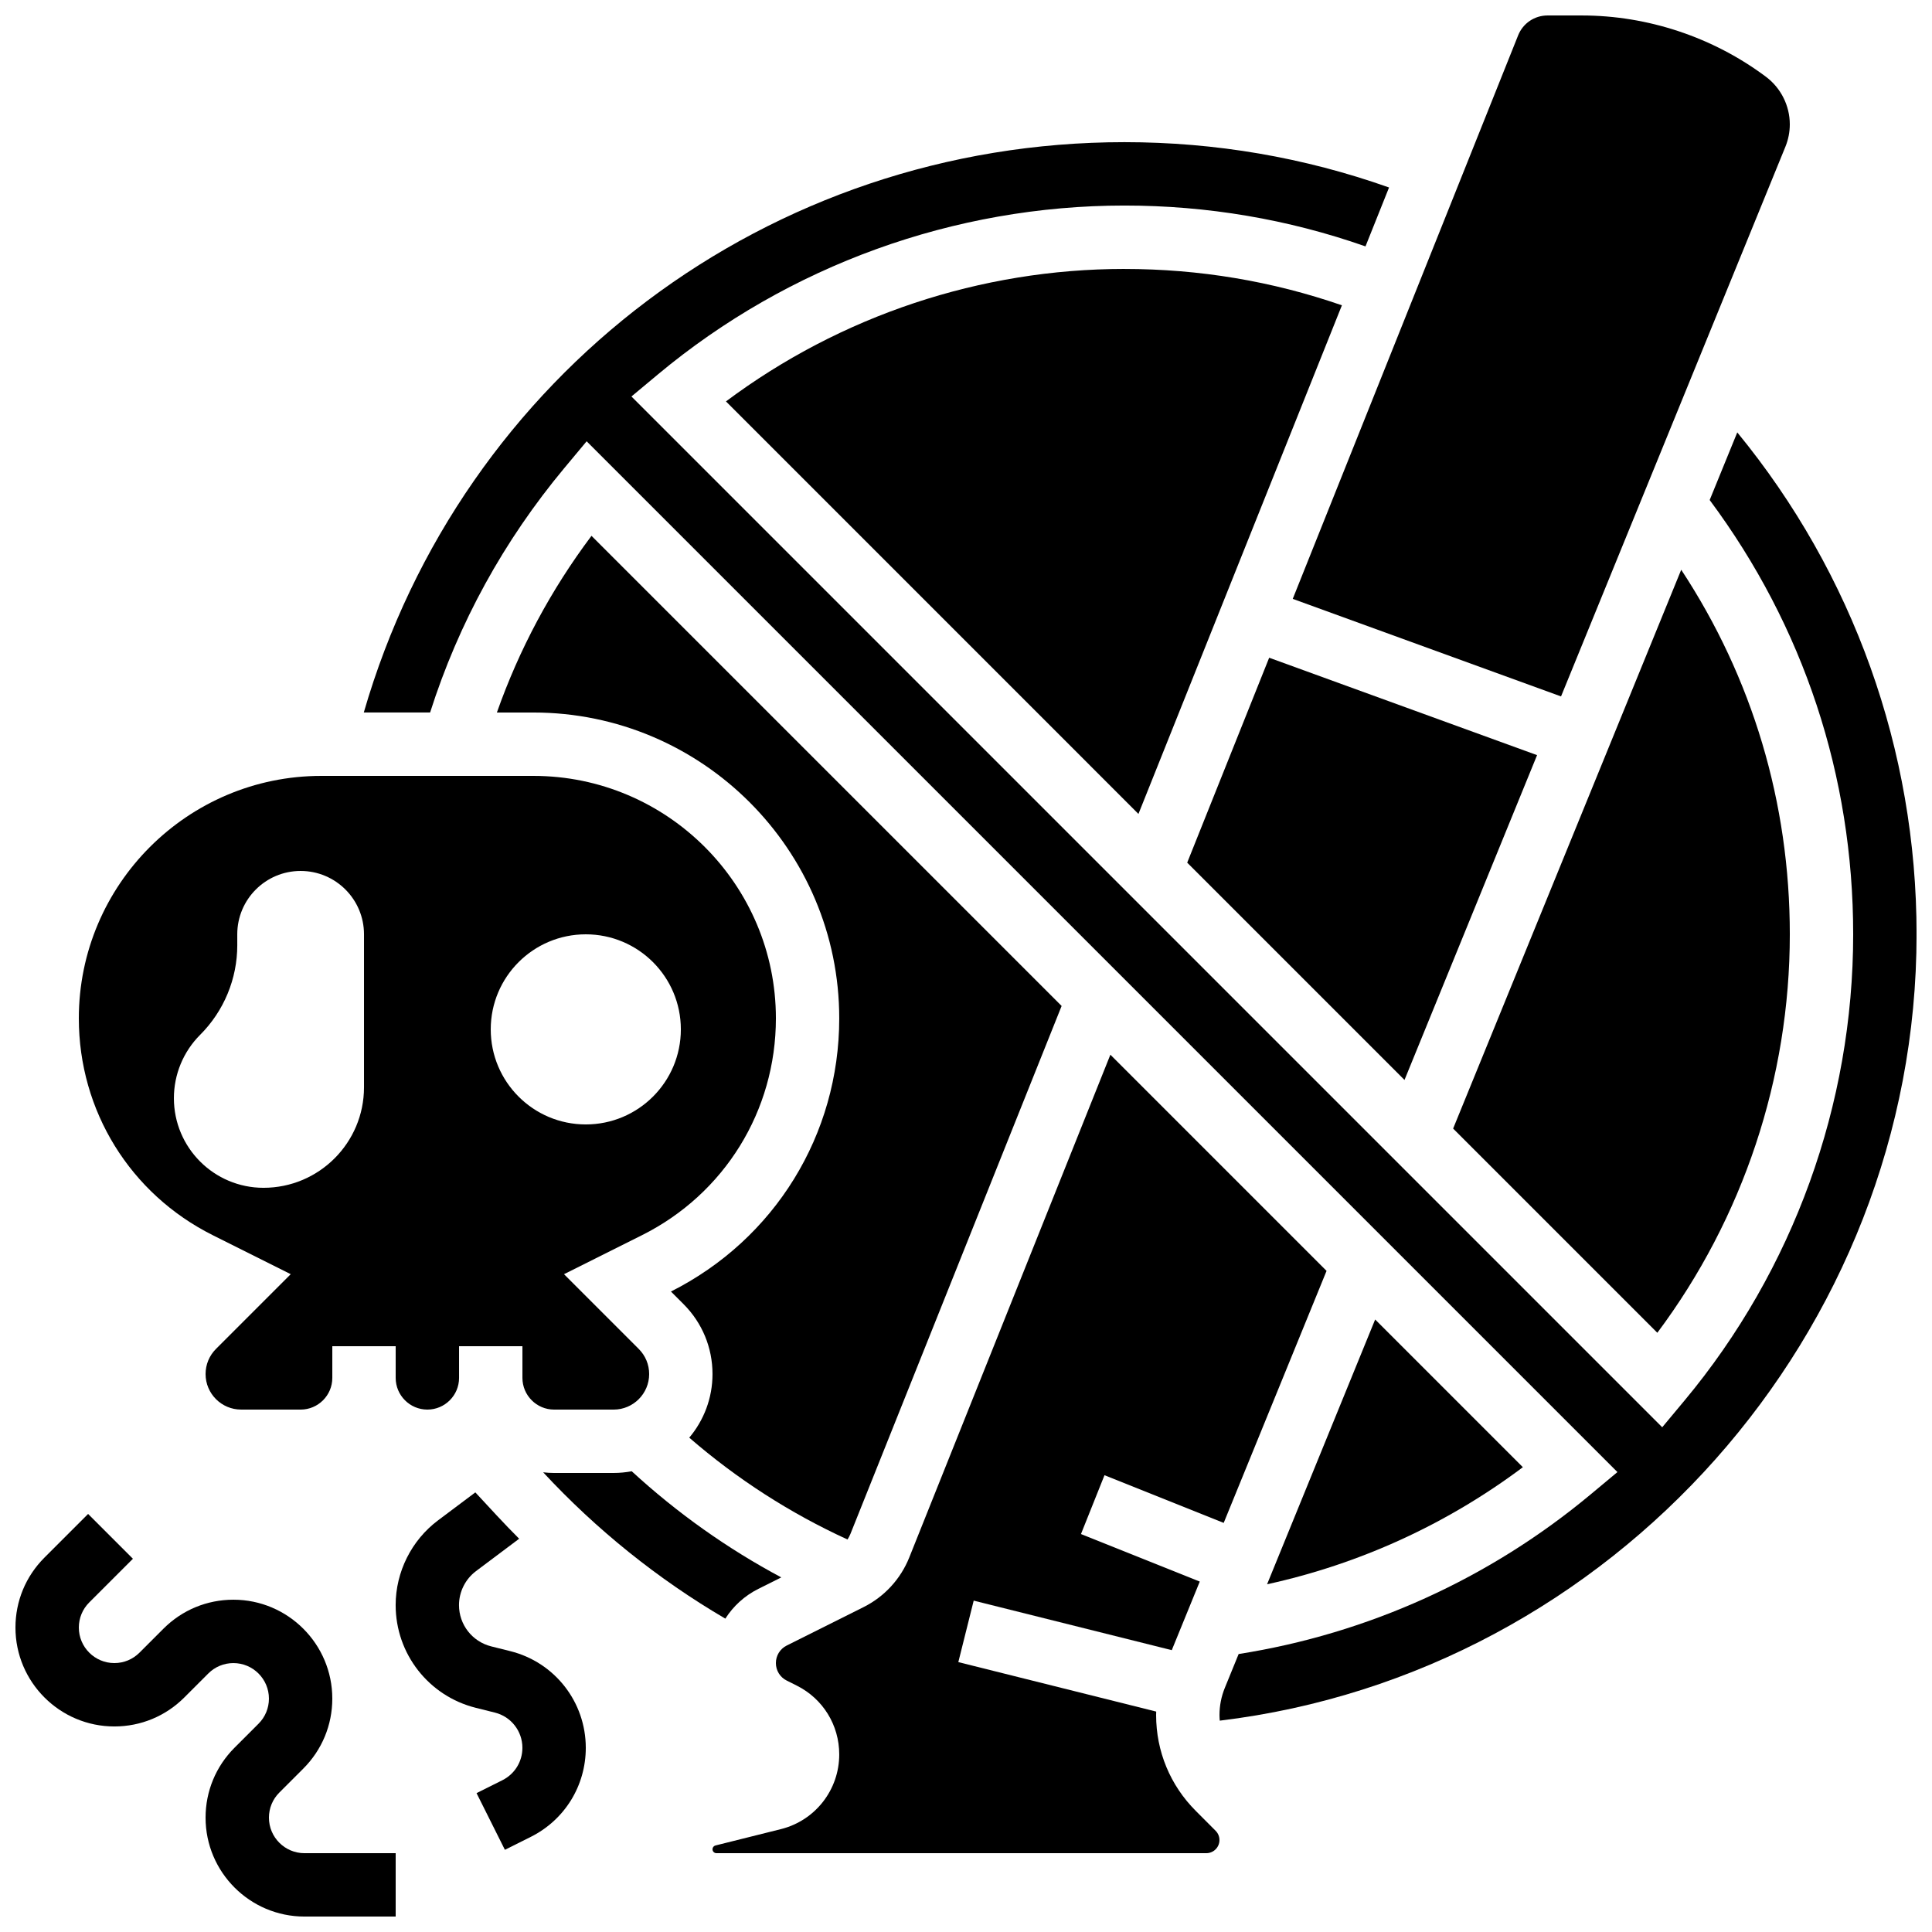
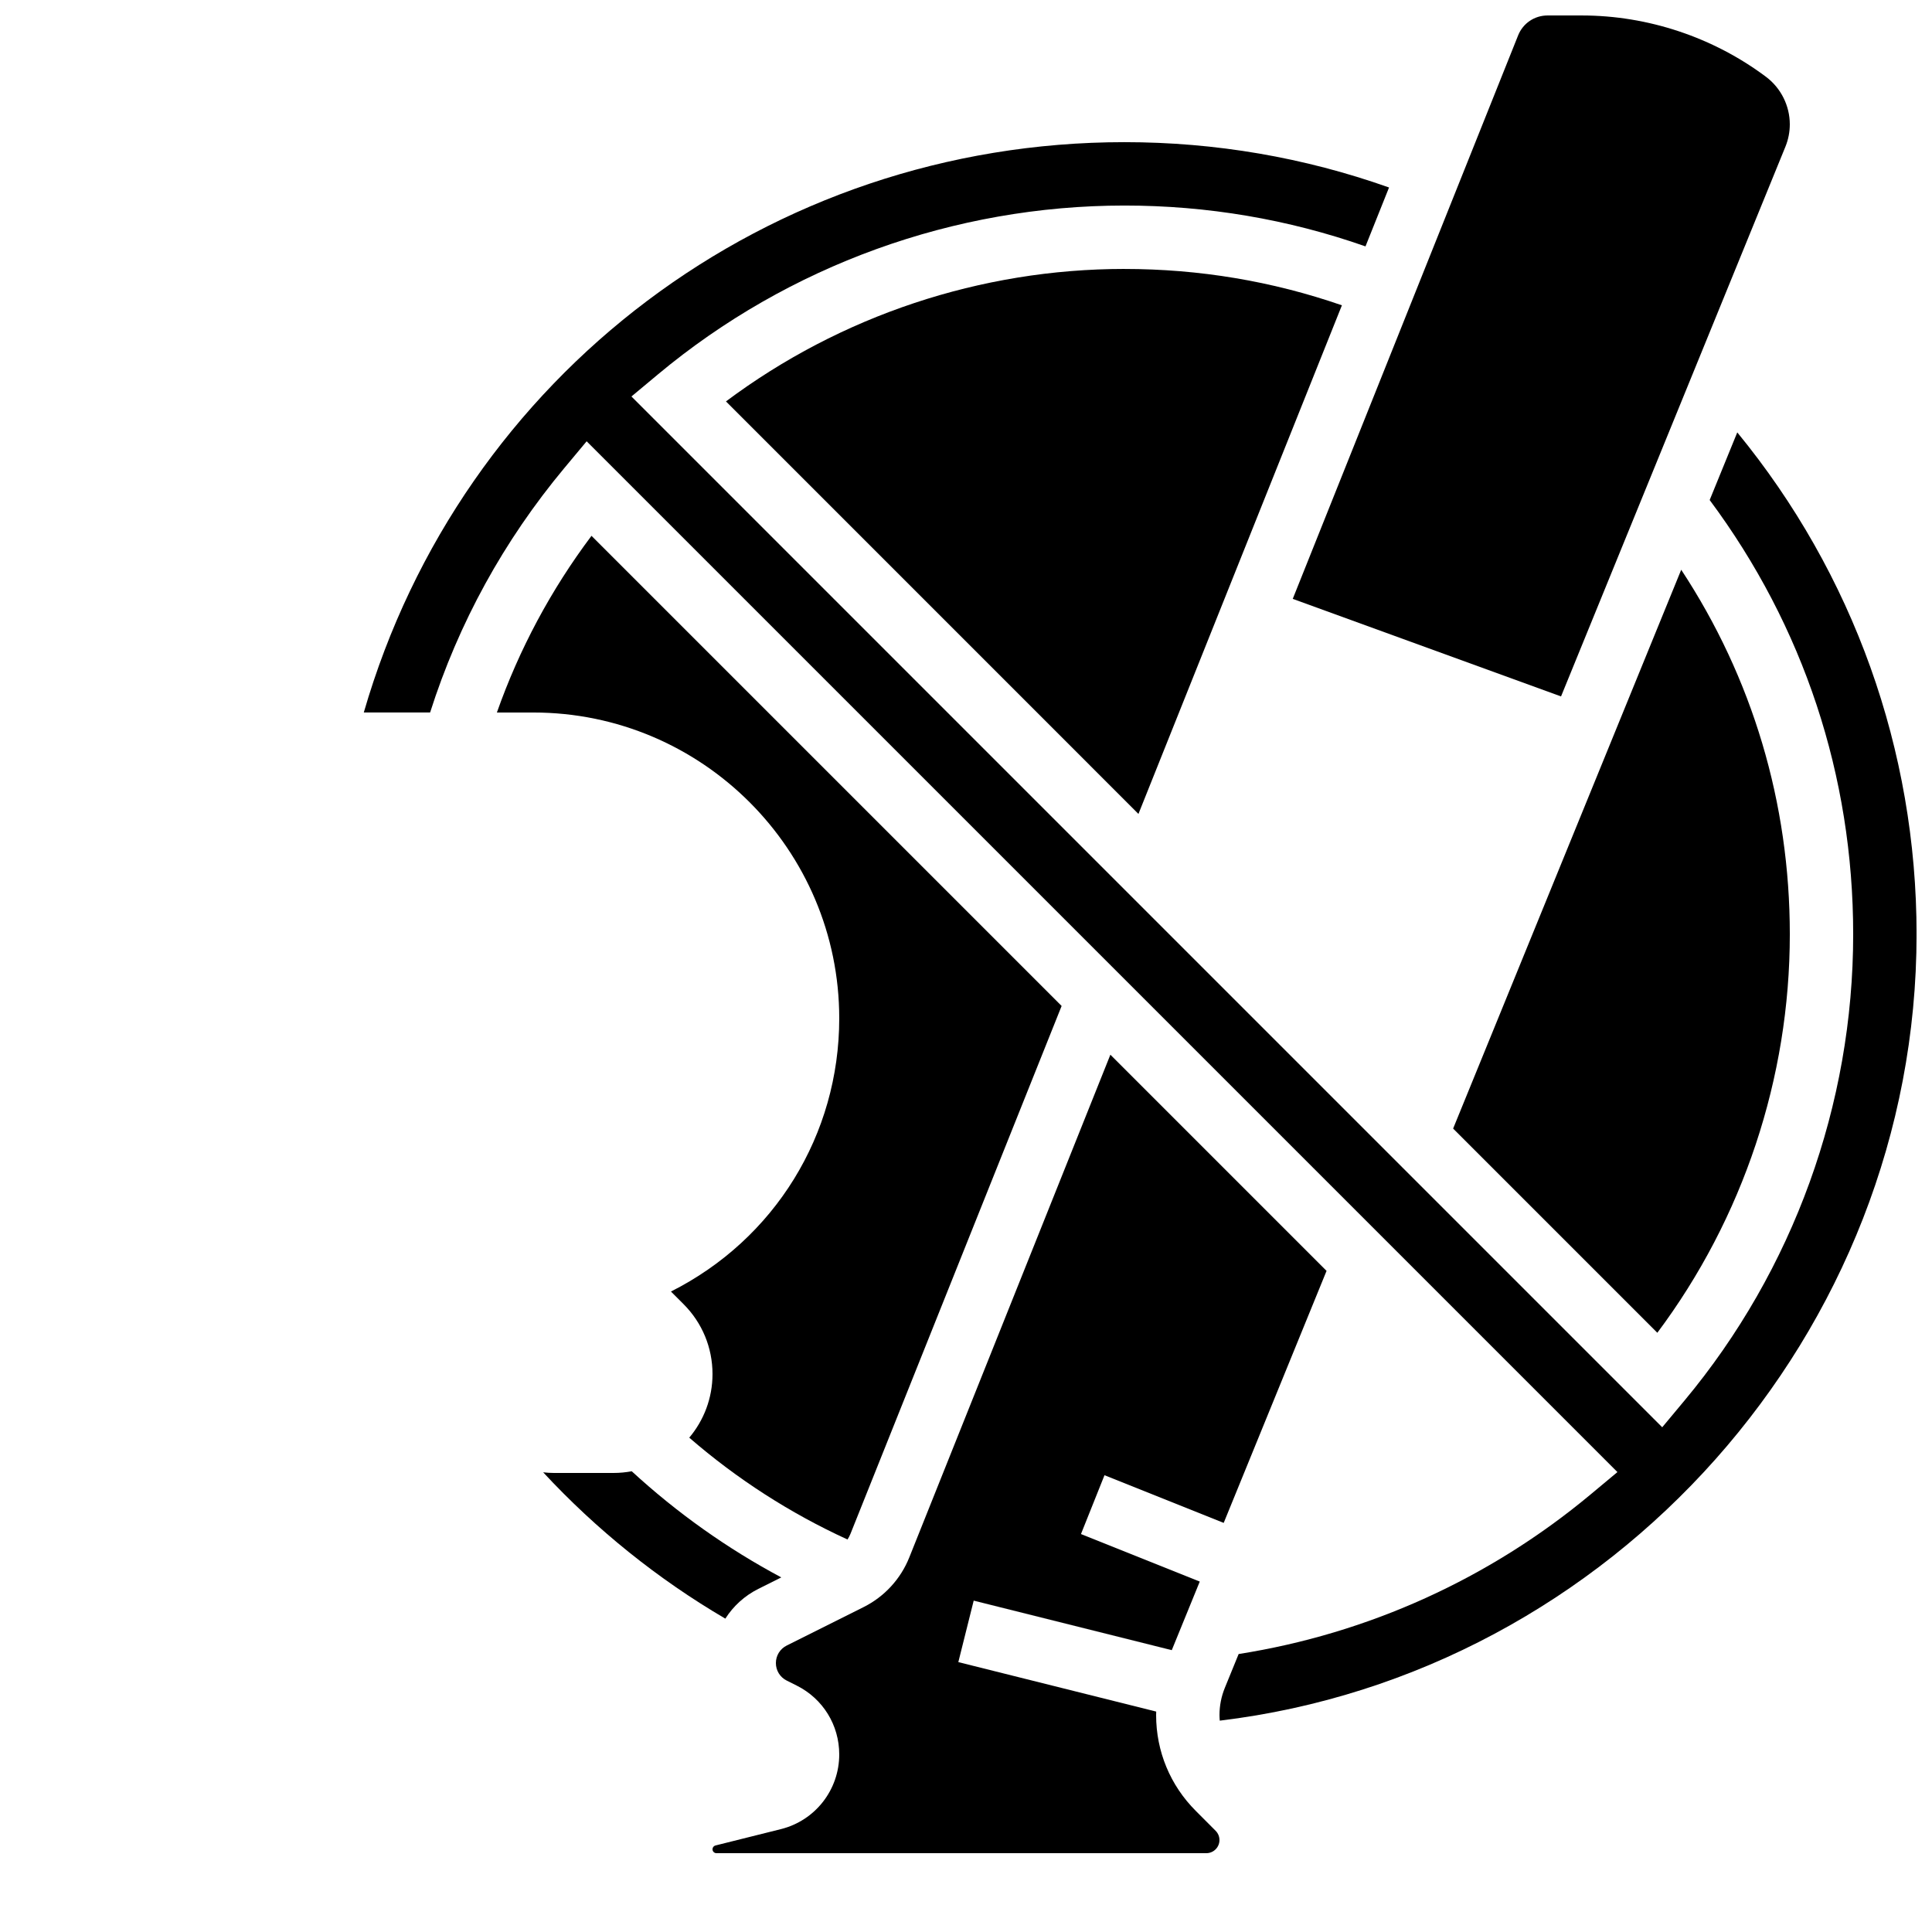
<svg xmlns="http://www.w3.org/2000/svg" width="800px" height="800px" version="1.1" viewBox="144 144 512 512">
  <defs>
    <clipPath id="c">
      <path d="m486 148.09h133v180.91h-133z" />
    </clipPath>
    <clipPath id="b">
      <path d="m240 181h411.9v419h-411.9z" />
    </clipPath>
    <clipPath id="a">
      <path d="m148.09 545h100.91v106.9h-100.91z" />
    </clipPath>
  </defs>
  <g clip-path="url(#c)">
    <path d="m557.69 328.56 59.457-145.67c0.773-1.898 1.168-3.894 1.168-5.941 0-4.922-2.352-9.625-6.289-12.578-13.992-10.492-31.336-16.273-48.824-16.273h-9.086c-3.453 0-6.516 2.07-7.797 5.277l-59.73 149.33z" />
  </g>
  <path d="m618.32 391.6c0-34.828-9.906-67.938-28.781-96.609l-60.445 148.09 54.117 54.117c22.699-30.359 35.109-67.504 35.109-105.6z" />
-   <path d="m200.41 471.35 20.637 10.32-19.812 19.812c-1.777 1.777-2.754 4.144-2.754 6.656 0 5.191 4.223 9.414 9.414 9.414l15.773 0.004c4.629 0 8.398-3.766 8.398-8.398v-8.398h16.793v8.398c0 4.629 3.766 8.398 8.398 8.398 4.629 0 8.398-3.766 8.398-8.398v-8.398h16.793v8.398c0 4.629 3.766 8.398 8.398 8.398h15.773c5.191 0 9.414-4.223 9.414-9.414 0-2.516-0.98-4.879-2.758-6.656l-19.812-19.812 20.637-10.32c21.91-10.957 35.52-32.98 35.52-57.477 0-35.43-28.824-64.258-64.258-64.258h-56.215c-35.434 0-64.258 28.824-64.258 64.258 0 24.496 13.609 46.52 35.52 57.473zm98.832-79.746c13.914 0 25.191 11.277 25.191 25.191 0 13.914-11.277 25.191-25.191 25.191-13.914 0-25.191-11.277-25.191-25.191 0-13.914 11.277-25.191 25.191-25.191zm-102.2 26.633c6.297-6.297 9.84-14.84 9.84-23.75l-0.004-2.883c0-9.273 7.519-16.793 16.793-16.793 9.273 0 16.793 7.519 16.793 16.793v40.543c0 14.707-11.922 26.633-26.629 26.633-13.117 0-23.75-10.633-23.75-23.75 0-6.301 2.504-12.34 6.957-16.793z" />
  <path d="m441.98 215.27c-38.094 0-75.238 12.41-105.59 35.109l109.31 109.32 53.918-134.79c-18.48-6.398-37.828-9.633-57.637-9.633z" />
  <path d="m369.38 550.49 55.961-139.9-124.59-124.59c-10.754 14.328-19.145 30.016-25.07 46.824h9.676c44.691 0 81.051 36.359 81.051 81.051 0 30.824-17.086 58.539-44.602 72.395l3.34 3.34c4.949 4.949 7.676 11.531 7.676 18.531 0 6.414-2.32 12.293-6.16 16.855 12.668 10.973 26.723 20.02 41.938 26.988 0.305-0.473 0.57-0.969 0.781-1.492z" />
-   <path d="m551.34 344.12-70.996-25.816-21.723 54.309 57.586 57.586z" />
  <g clip-path="url(#b)">
    <path d="m604.39 258.6-7.309 17.91c24.895 33.453 38.031 73.137 38.031 115.09 0 45.098-15.883 88.988-44.719 123.58l-5.887 7.062-273.17-273.17 7.062-5.887c34.598-28.836 78.484-44.715 123.59-44.715 21.957 0 43.402 3.641 63.879 10.824l6.242-15.609c-22.457-7.965-46-12.012-70.121-12.012-94.25 0-175.66 61.629-201.58 151.14h17.574c7.559-23.727 19.508-45.504 35.594-64.805l5.887-7.062 273.17 273.17-7.062 5.887c-26.832 22.367-59.008 36.93-93.32 42.332l-3.656 8.957c-0.941 2.305-1.418 4.734-1.418 7.223 0 0.496 0.035 0.988 0.074 1.477 104.11-12.551 184.66-102.73 184.66-208.4 0-48.816-16.789-95.547-47.516-133z" />
  </g>
-   <path d="m508.43 493.68-28.641 70.168c24.512-5.359 47.598-15.898 67.785-31.023z" />
  <path d="m460.9 623.91c-6.781-6.781-10.516-15.797-10.516-25.391 0-0.312 0.016-0.625 0.023-0.934l-52.441-13.109 4.074-16.293 52.492 13.125 7.418-18.176-31.48-12.594 6.234-15.594 31.59 12.637 27.258-66.785-57.289-57.293-53.289 133.22c-2.293 5.734-6.598 10.414-12.121 13.176l-20.367 10.184c-1.77 0.887-2.867 2.664-2.867 4.644 0 1.977 1.098 3.758 2.867 4.641l2.644 1.324c6.957 3.477 11.277 10.473 11.277 18.25 0 9.379-6.356 17.52-15.453 19.793l-17.352 4.336c-0.461 0.117-0.781 0.527-0.781 1.004 0 0.57 0.461 1.035 1.031 1.035h129.84c1.918 0 3.477-1.559 3.477-3.477 0-0.93-0.363-1.801-1.02-2.461z" />
  <path d="m306.61 534.35h-15.773c-0.977 0-1.941-0.062-2.891-0.172 14.094 15.195 30.441 28.336 48.277 38.777 2.098-3.305 5.078-6.051 8.75-7.887l6.078-3.039c-14.32-7.644-27.59-17.059-39.637-28.129-1.559 0.289-3.164 0.449-4.805 0.449z" />
  <g clip-path="url(#a)">
-     <path d="m215.27 625.7c0-2.516 0.98-4.879 2.758-6.656l6.359-6.359c4.949-4.953 7.676-11.535 7.676-18.535 0-14.453-11.758-26.211-26.211-26.211-7 0-13.582 2.727-18.531 7.676l-6.359 6.359c-1.777 1.777-4.141 2.758-6.656 2.758-5.191 0-9.414-4.223-9.414-9.414 0-2.516 0.98-4.879 2.758-6.656l11.574-11.574-11.875-11.875-11.578 11.574c-4.949 4.949-7.676 11.531-7.676 18.531 0 14.453 11.758 26.211 26.211 26.211 7 0 13.582-2.727 18.531-7.676l6.359-6.359c1.777-1.777 4.141-2.758 6.656-2.758 5.191 0 9.414 4.223 9.414 9.414 0 2.516-0.98 4.879-2.758 6.656l-6.359 6.359c-4.945 4.953-7.672 11.531-7.672 18.535 0 14.449 11.754 26.207 26.207 26.207h24.172v-16.793h-24.172c-5.191 0-9.414-4.223-9.414-9.414z" />
-   </g>
-   <path d="m279.23 581.57-5.051-1.262c-5.027-1.258-8.539-5.754-8.539-10.934 0-3.527 1.684-6.898 4.508-9.016l11.434-8.578c-2.019-2.023-4.004-4.082-5.953-6.18l-5.66-6.102-9.898 7.426c-7.023 5.266-11.219 13.66-11.219 22.445 0 12.902 8.742 24.098 21.258 27.227l5.051 1.262c4.285 1.07 7.281 4.906 7.281 9.324 0 3.664-2.035 6.957-5.312 8.598l-6.84 3.418 7.512 15.02 6.84-3.418c9.004-4.5 14.598-13.551 14.598-23.617-0.004-12.137-8.23-22.672-20.008-25.613z" />
+     </g>
</svg>